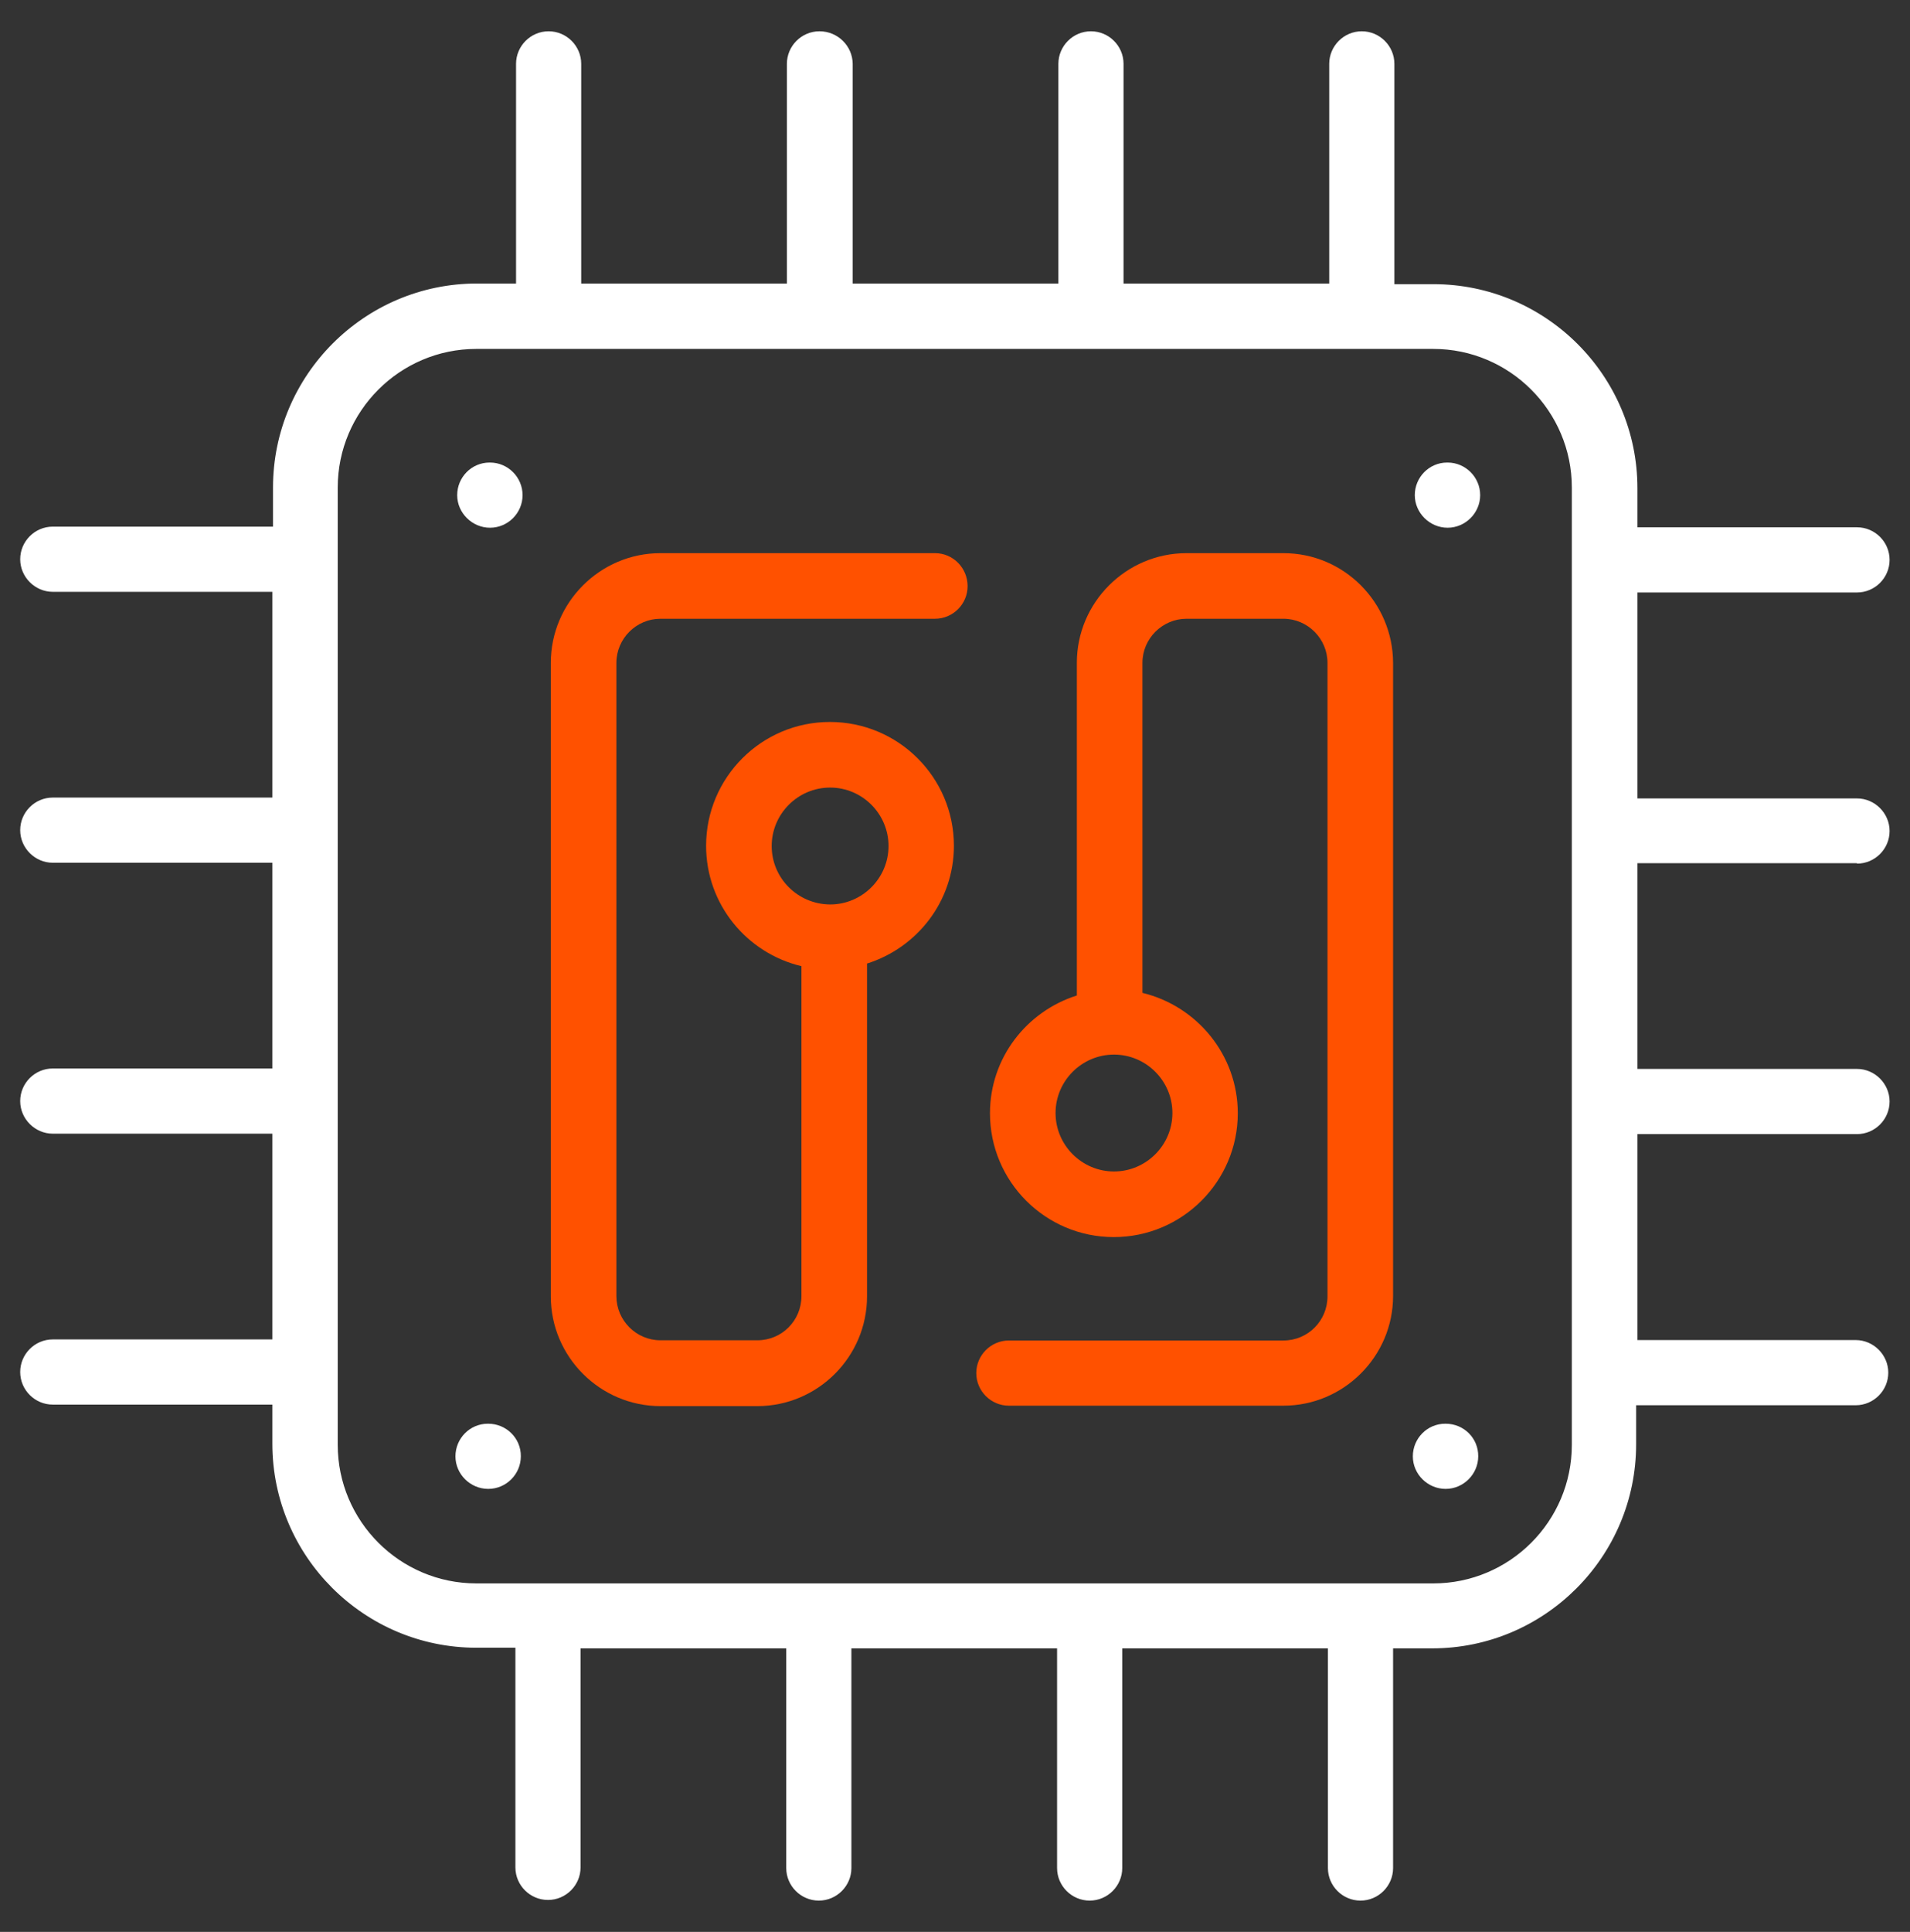
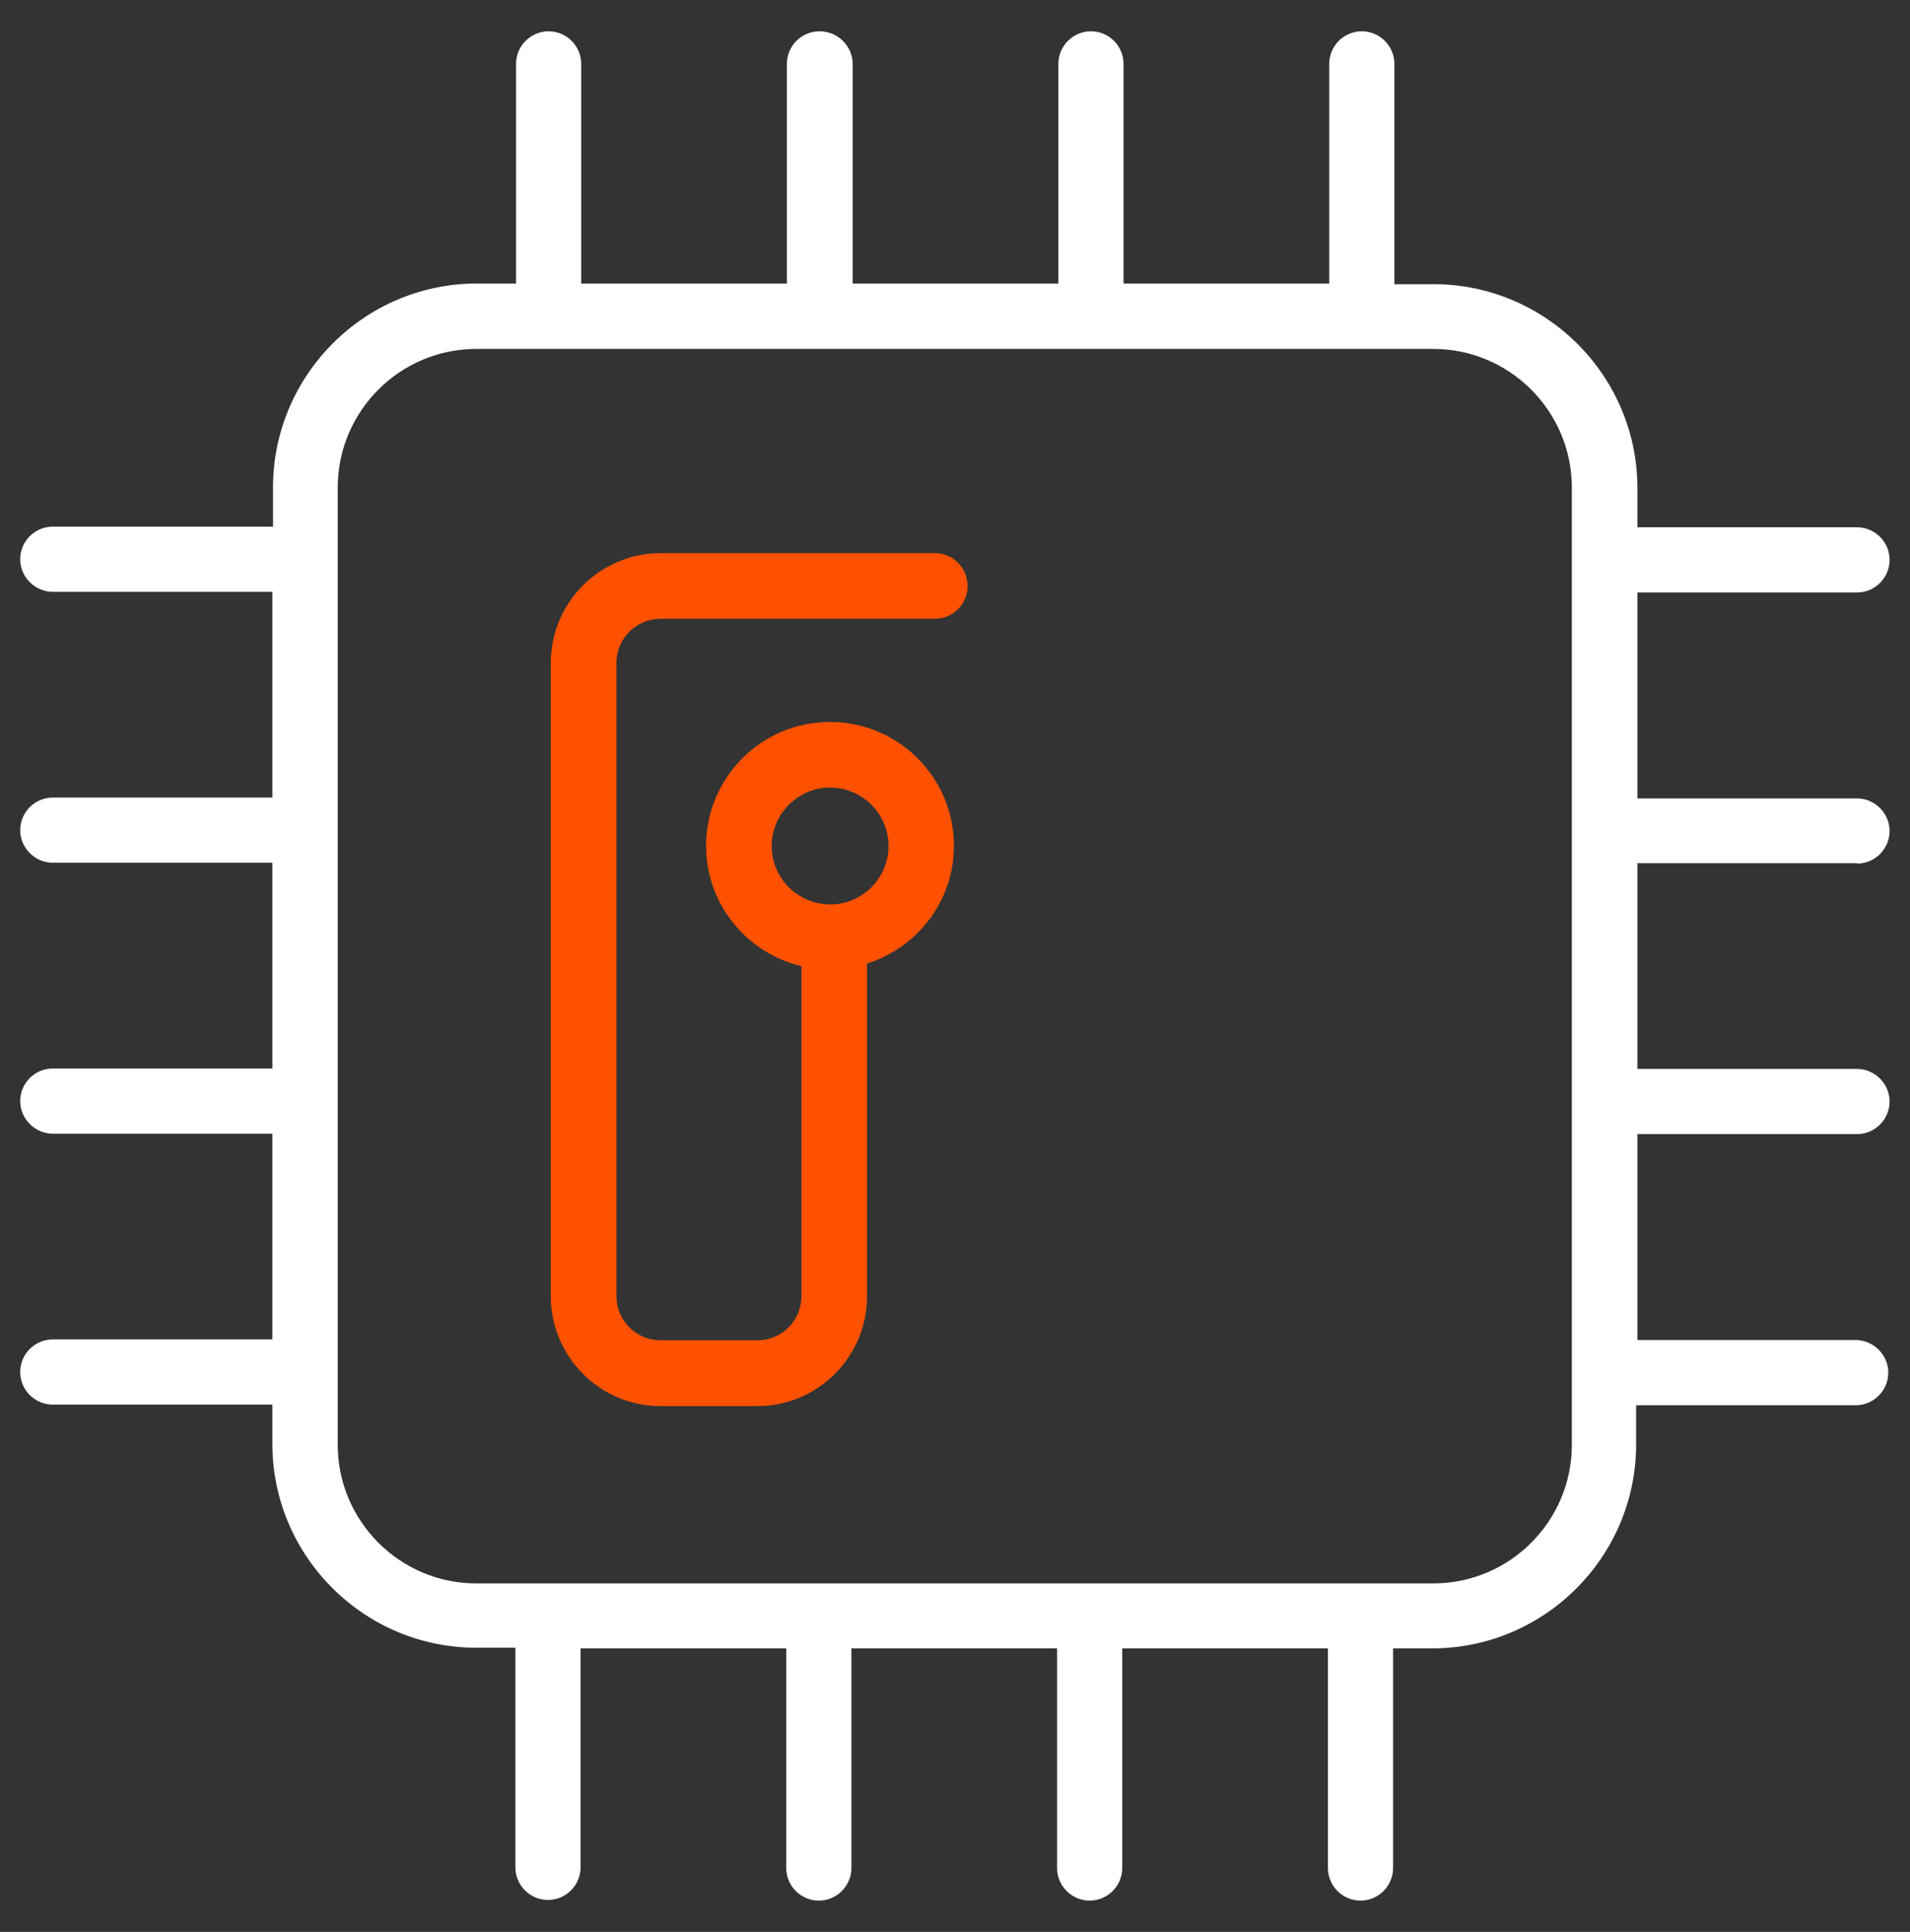
<svg xmlns="http://www.w3.org/2000/svg" version="1.1" id="Layer_1" x="0px" y="0px" viewBox="0 0 87.94 88.92" style="enable-background:new 0 0 87.94 88.92;" xml:space="preserve">
  <rect x="0" y="0" width="87.94" height="88.92" fill="#333333" stroke="none" />
  <style type="text/css">
	.st0{fill:#FFFFFF;}
	.st1{fill:#FF5100;}
</style>
  <g>
    <g>
-       <path class="st0" d="M66.65,21.29h-0.02c-0.83,0-1.49,0.68-1.49,1.5s0.69,1.5,1.51,1.5s1.5-0.68,1.5-1.5S67.48,21.29,66.65,21.29z    " />
-       <path class="st0" d="M66.56,65.53h-0.02c-0.83,0-1.49,0.68-1.49,1.5c0,0.83,0.69,1.5,1.51,1.5s1.5-0.68,1.5-1.5    C68.07,66.2,67.4,65.53,66.56,65.53z" />
      <g>
-         <path class="st0" d="M22.56,21.29h-0.02c-0.83,0-1.49,0.68-1.49,1.5s0.69,1.5,1.51,1.5c0.83,0,1.5-0.68,1.5-1.5     S23.39,21.29,22.56,21.29z" />
-         <path class="st0" d="M22.48,65.53h-0.02c-0.83,0-1.49,0.68-1.49,1.5c0,0.83,0.69,1.5,1.51,1.5c0.83,0,1.5-0.68,1.5-1.5     C23.99,66.2,23.31,65.53,22.48,65.53z" />
        <path class="st0" d="M85.5,39.75c0.83,0,1.5-0.68,1.5-1.5s-0.68-1.5-1.5-1.5H75.39v-9.48H85.5c0.83,0,1.5-0.68,1.5-1.5     c0-0.83-0.68-1.5-1.5-1.5H75.39v-1.8c0-5.18-4.22-9.39-9.39-9.39h-1.8V2.94c0-0.83-0.68-1.5-1.5-1.5c-0.83,0-1.5,0.68-1.5,1.5     v10.11h-9.47V2.94c0-0.83-0.68-1.5-1.5-1.5c-0.83,0-1.5,0.68-1.5,1.5v10.11h-9.47V2.94c-0.01-0.83-0.69-1.5-1.53-1.5     c-0.83,0-1.5,0.68-1.5,1.5v10.11h-9.47V2.94c0-0.83-0.68-1.5-1.5-1.5c-0.83,0-1.5,0.68-1.5,1.5v10.11h-1.8     c-5.18,0-9.39,4.22-9.39,9.39v1.8H2.43c-0.83,0-1.5,0.68-1.5,1.5s0.68,1.5,1.5,1.5h10.11v9.47H2.43c-0.83,0-1.5,0.68-1.5,1.5     s0.68,1.5,1.5,1.5h10.11v9.47H2.43c-0.83,0-1.5,0.68-1.5,1.5s0.68,1.5,1.5,1.5h10.11v9.47H2.43c-0.83,0-1.5,0.68-1.5,1.5     c0,0.83,0.68,1.5,1.5,1.5h10.11v1.8c0,5.18,4.22,9.39,9.39,9.39h1.8v10.11c0,0.83,0.68,1.5,1.5,1.5c0.83,0,1.5-0.68,1.5-1.5     V75.87h9.47v10.11c0,0.83,0.68,1.5,1.5,1.5c0.83,0,1.5-0.68,1.5-1.5V75.87h9.47v10.11c0,0.83,0.68,1.5,1.5,1.5     c0.83,0,1.5-0.68,1.5-1.5V75.87h9.47v10.11c0,0.83,0.68,1.5,1.5,1.5c0.83,0,1.5-0.68,1.5-1.5V75.87h1.8     c5.18,0,9.39-4.22,9.39-9.39v-1.8h10.11c0.83,0,1.5-0.68,1.5-1.5s-0.68-1.5-1.5-1.5H75.39V52.2H85.5c0.83,0,1.5-0.68,1.5-1.5     s-0.68-1.5-1.5-1.5H75.39v-9.47H85.5V39.75z M72.37,25.75L72.37,25.75L72.37,25.75v12.48l0,0l0,0v12.48l0,0l0,0v12.48l0,0l0,0     v3.31c0,3.52-2.86,6.38-6.38,6.38H21.93c-3.52,0-6.38-2.87-6.38-6.38V22.44c0-3.52,2.87-6.38,6.38-6.38h44.06     c3.52,0,6.38,2.87,6.38,6.38v3.31H72.37z" />
      </g>
      <g>
        <path class="st1" d="M43.05,25.46H30.41c-2.78,0-5.05,2.27-5.05,5.05v29.16c0,2.78,2.27,5.05,5.05,5.05h4.46     c2.78,0,5.05-2.27,5.05-5.05V44.35c2.31-0.73,4-2.87,4-5.42c0-3.15-2.56-5.7-5.71-5.7c-3.15,0-5.7,2.56-5.7,5.7     c0,2.69,1.87,4.94,4.39,5.54v15.19c0,1.12-0.9,2.03-2.03,2.03h-4.46c-1.12,0-2.03-0.92-2.03-2.03V30.51     c0-1.12,0.92-2.03,2.03-2.03h12.64c0.83,0,1.5-0.68,1.5-1.5C44.55,26.14,43.88,25.46,43.05,25.46z M35.53,38.94     c0-1.48,1.21-2.69,2.69-2.69s2.69,1.21,2.69,2.69c0,1.48-1.21,2.69-2.69,2.69C36.73,41.62,35.53,40.42,35.53,38.94z" />
-         <path class="st1" d="M59.09,25.46h-4.46c-2.78,0-5.05,2.27-5.05,5.05v15.31c-2.31,0.73-4,2.87-4,5.42c0,3.15,2.56,5.7,5.7,5.7     c3.15,0,5.71-2.56,5.71-5.7c0-2.69-1.89-4.94-4.39-5.54V30.51c0-1.12,0.92-2.03,2.03-2.03h4.46c1.12,0,2.03,0.92,2.03,2.03v29.16     c0,1.12-0.9,2.03-2.03,2.03H46.45c-0.83,0-1.5,0.68-1.5,1.5c0,0.83,0.68,1.5,1.5,1.5h12.64c2.78,0,5.05-2.27,5.05-5.05V30.51     C64.13,27.73,61.88,25.46,59.09,25.46z M53.98,51.23c0,1.48-1.21,2.69-2.69,2.69c-1.48,0-2.69-1.21-2.69-2.69     c0-1.48,1.21-2.69,2.69-2.69C52.77,48.54,53.98,49.75,53.98,51.23z" />
      </g>
    </g>
  </g>
</svg>